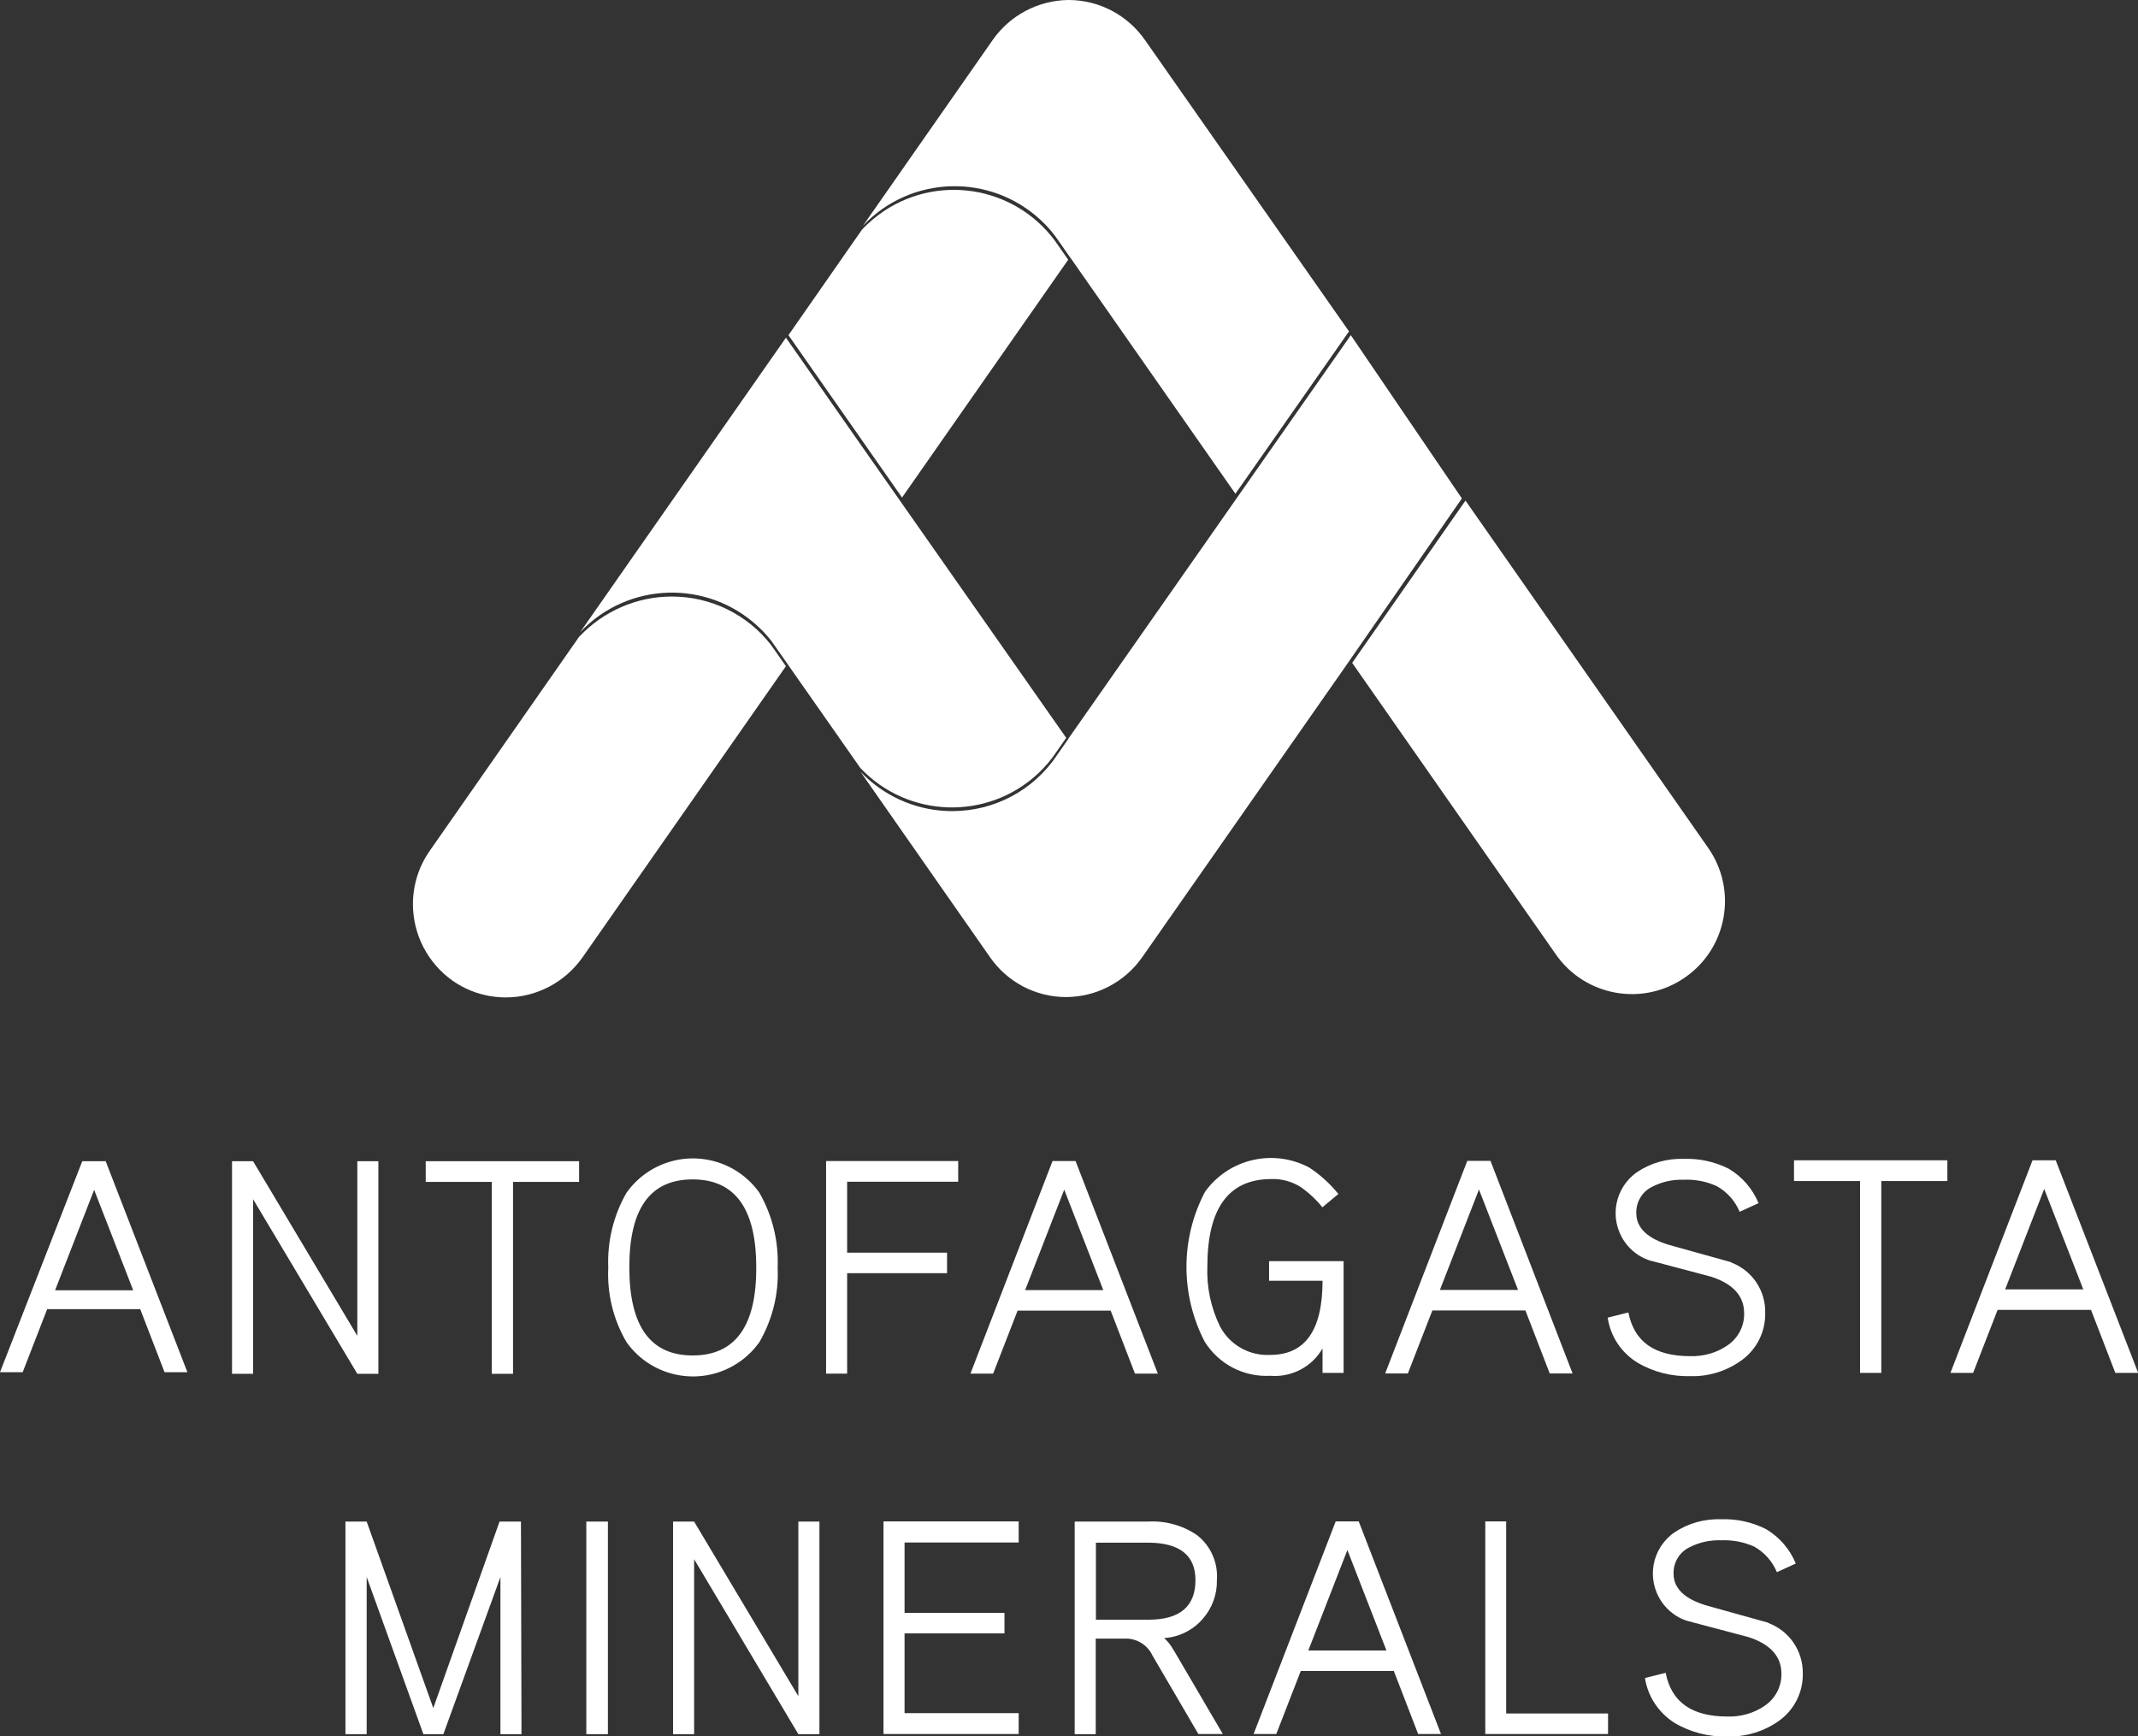
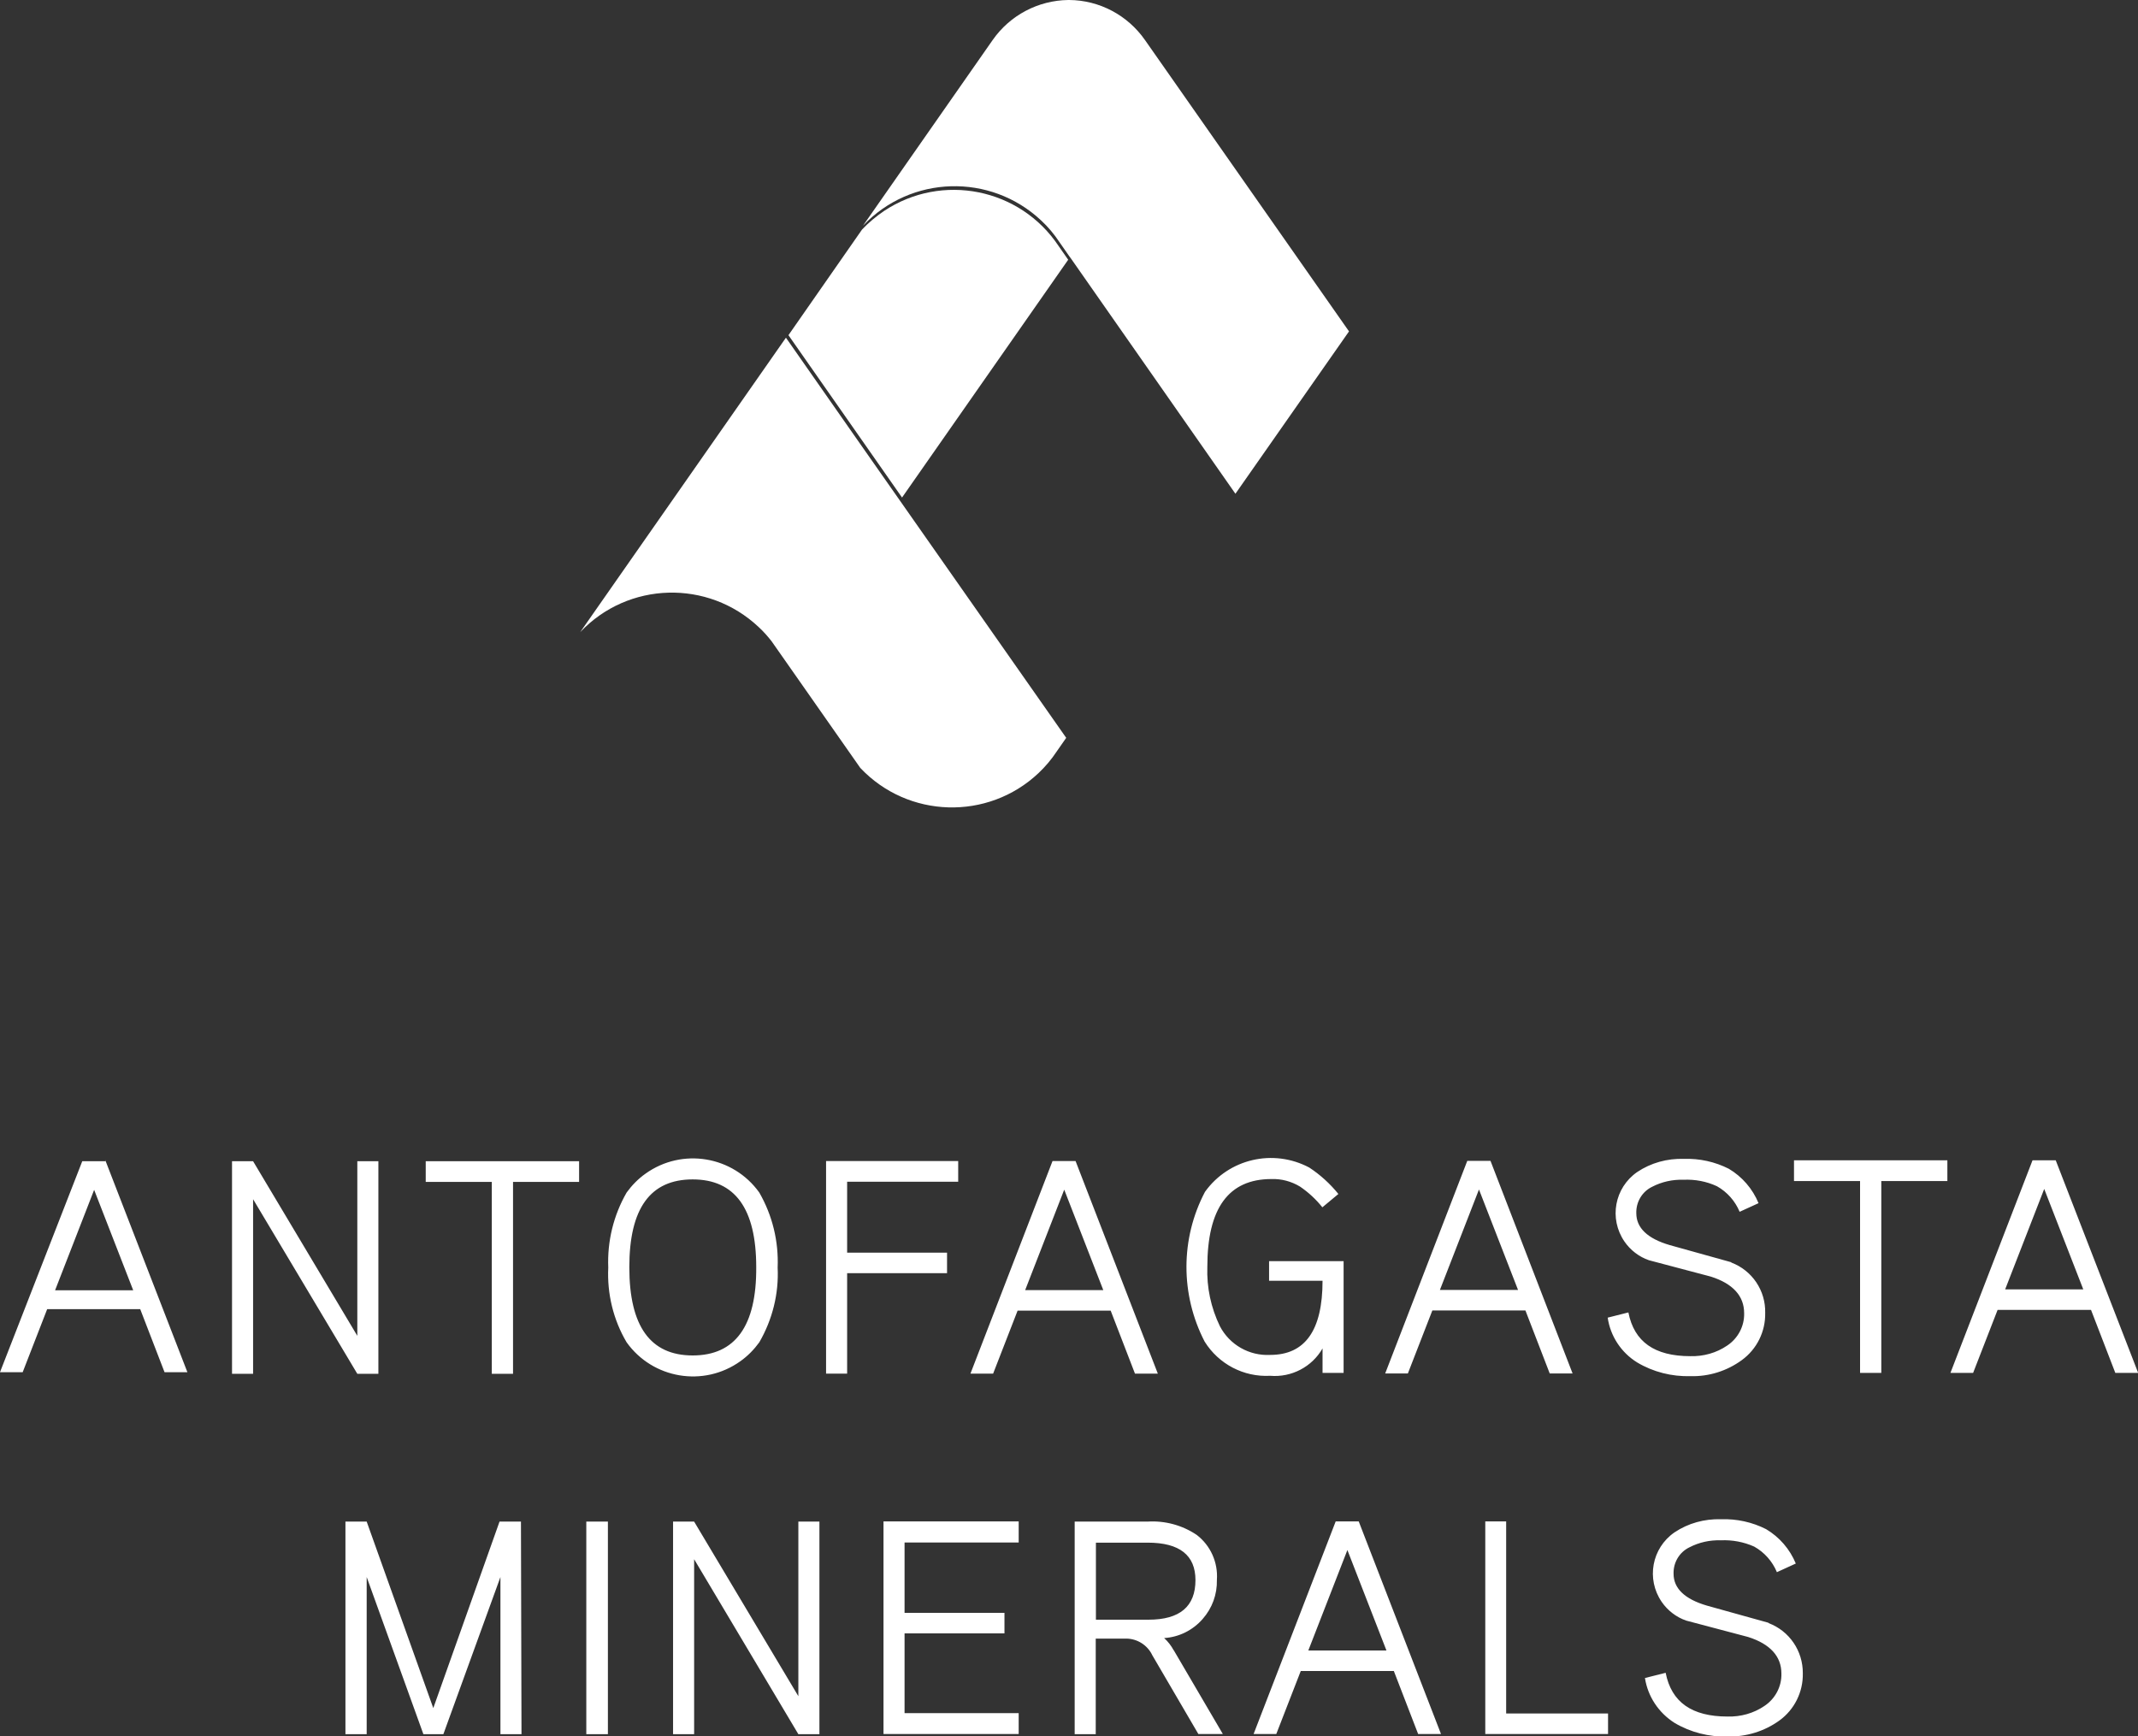
<svg xmlns="http://www.w3.org/2000/svg" id="a" width="118.77" height="96.46" viewBox="0 0 118.77 96.46">
  <rect x="0" y="0" width="118.77" height="96.46" fill="#333333" stroke="none" />
  <path id="b" d="M98.24,90.15l-3.41-.95c-1.24-.36-1.86-.96-1.86-1.77-.02-.62,.32-1.2,.88-1.47,.54-.28,1.14-.41,1.74-.39,.64-.03,1.28,.09,1.86,.35,.57,.32,1.01,.82,1.26,1.42l1.05-.48c-.33-.8-.91-1.47-1.65-1.91-.77-.39-1.63-.58-2.5-.55-.92-.03-1.83,.22-2.59,.73-1.26,.87-1.58,2.59-.71,3.86,.33,.48,.81,.85,1.36,1.04,1.15,.3,2.29,.61,3.44,.91,1.23,.39,1.85,1.08,1.85,2.03,.02,.72-.34,1.4-.94,1.8-.6,.41-1.32,.61-2.05,.59-1.99,0-3.12-.8-3.44-2.43l-1.15,.29c.16,1.03,.76,1.93,1.64,2.49,.89,.53,1.92,.79,2.96,.76,1.03,.02,2.04-.29,2.87-.89,.84-.61,1.32-1.59,1.3-2.62,.01-1.24-.74-2.35-1.9-2.79m-8.92,5.02h-5.66v-10.67h-1.16v11.81h6.82v-1.14Zm-16.65-3.5l2.17-5.58,2.17,5.58h-4.34Zm2.81-7.17h-1.29l-4.56,11.81h1.26l1.36-3.5h5.17l1.35,3.5h1.27l-4.57-11.81Zm-11.68,5.46h-2.93v-4.28h2.88c1.77,0,2.65,.7,2.65,2.08,0,1.46-.86,2.2-2.61,2.2m1.4,1.7c-.14-.26-.32-.49-.53-.68,.83-.05,1.6-.44,2.14-1.06,.53-.6,.81-1.37,.79-2.17,.07-.97-.35-1.91-1.12-2.5-.8-.54-1.76-.8-2.73-.74h-4.05v11.81h1.17v-5.31h1.71c.61,.01,1.17,.37,1.43,.92l2.56,4.38h1.36l-2.73-4.66Zm-8.61,3.49h-6.34v-4.43h5.55v-1.14h-5.55v-3.91h6.34v-1.17h-7.51v11.81h7.51v-1.16Zm-11.07-10.64h-1.17v9.7l-5.79-9.7h-1.17v11.81h1.17v-9.72l5.79,9.72h1.17v-11.81Zm-11.75,0h-1.2v11.81h1.2v-11.81Zm-4.84,0h-1.18l-3.68,10.36-3.7-10.36h-1.18v11.81h1.18v-8.73l3.15,8.73h1.11l3.17-8.73v8.73h1.17l-.03-11.81Zm82.46-12.9l2.17-5.58,2.17,5.58h-4.34Zm2.81-7.17h-1.29l-4.56,11.81h1.26l1.36-3.5h5.19l1.35,3.5h1.27l-4.58-11.81Zm-6.02,0h-8.52v1.15h3.67v10.66h1.18v-10.66h3.67v-1.15Zm-12.01,5.66l-3.41-.95c-1.24-.36-1.86-.96-1.86-1.77-.02-.62,.32-1.2,.88-1.47,.54-.28,1.14-.41,1.74-.39,.64-.03,1.28,.09,1.86,.36,.57,.32,1.01,.82,1.26,1.42l1.05-.48c-.33-.8-.91-1.47-1.65-1.91-.77-.39-1.63-.58-2.5-.55-.92-.03-1.83,.22-2.59,.73-1.26,.87-1.58,2.59-.71,3.86,.33,.48,.81,.85,1.36,1.04,1.15,.3,2.29,.61,3.44,.91,1.23,.39,1.85,1.08,1.85,2.03,.02,.72-.34,1.4-.94,1.8-.6,.41-1.32,.61-2.05,.59-1.99,0-3.12-.8-3.44-2.43l-1.15,.29c.15,1.03,.75,1.94,1.64,2.49,.89,.53,1.92,.79,2.96,.76,1.02,.03,2.03-.29,2.85-.89,.84-.61,1.32-1.59,1.3-2.62,.03-1.24-.72-2.36-1.88-2.8m-16.19,1.52l2.17-5.58,2.17,5.58h-4.34Zm2.81-7.17h-1.29l-4.56,11.81h1.26l1.36-3.5h5.17l1.35,3.5h1.27l-4.56-11.81Zm-8.16,5.57h-4.14v1.09h2.97c0,2.76-.97,4.12-2.91,4.12-1.16,.06-2.25-.56-2.79-1.59-.5-1.03-.74-2.16-.7-3.3,0-3.26,1.18-4.88,3.56-4.88,.56-.02,1.11,.13,1.59,.42,.47,.32,.89,.71,1.24,1.15l.89-.74c-.46-.57-1.01-1.07-1.62-1.47-2-1.06-4.47-.49-5.79,1.35-1.37,2.6-1.37,5.71-.02,8.32,.78,1.25,2.17,1.98,3.64,1.9,1.18,.1,2.32-.49,2.91-1.52v1.36h1.17v-6.22Zm-17.69,1.61l2.17-5.58,2.17,5.58h-4.34Zm2.81-7.17h-1.29l-4.56,11.81h1.26l1.36-3.5h5.17l1.35,3.5h1.27l-4.57-11.81Zm-6.53,0h-7.34v11.81h1.17v-5.58h5.55v-1.14h-5.55v-3.94h6.17v-1.16Zm-14.75,10.8c-2.35,0-3.52-1.62-3.52-4.9s1.17-4.88,3.52-4.88,3.53,1.62,3.53,4.88c.02,3.27-1.17,4.9-3.53,4.9m3.7-9.05c-1.45-2.03-4.28-2.51-6.32-1.05-.41,.29-.76,.65-1.05,1.05-.73,1.27-1.08,2.71-1.02,4.17-.07,1.45,.28,2.9,1.02,4.15,1.45,2.03,4.28,2.51,6.32,1.05,.41-.29,.76-.65,1.05-1.05,.73-1.26,1.09-2.7,1.02-4.15,.06-1.46-.29-2.9-1.02-4.17m-10.01-1.74h-8.52v1.15h3.67v10.66h1.18v-10.66h3.67v-1.15Zm-11.15,0h-1.17v9.7l-5.79-9.7h-1.17v11.81h1.17v-9.7l5.79,9.7h1.17v-11.81Zm-17.96,7.17l2.17-5.58,2.17,5.58H3.04Zm2.8-7.17h-1.29L0,76.23H1.26l1.36-3.5H7.79l1.35,3.5h1.27l-4.57-11.8Z" fill="#fff" />
  <path id="c" d="M59.37,0h-.02c-1.68,.02-3.25,.85-4.21,2.23l-7.2,10.31c2.65-2.81,7.08-2.94,9.9-.29,.39,.36,.73,.77,1.02,1.21,.18,.26,.53,.76,.53,.76l.11,.15,9.13,13.06,6.31-9.02L63.61,2.23c-.96-1.38-2.53-2.22-4.22-2.23h-.02Z" fill="#fff" />
-   <path id="d" d="M59.36,41.04l-.11,.15s-.35,.5-.53,.76c-1.29,1.94-3.47,3.11-5.81,3.11-.13,0-.25,0-.38-.01-1.8-.09-3.49-.88-4.73-2.18l7.2,10.31c.96,1.38,2.53,2.21,4.21,2.21h.03c1.68-.01,3.25-.84,4.21-2.21l11.31-16.18,6.45-9.31-6.17-9.07-15.7,22.43Z" fill="#fff" />
  <path id="e" d="M32.23,35.12c2.66-2.82,7.1-2.94,9.92-.28,.26,.24,.5,.51,.71,.78l.82,1.17,4.11,5.87c2.65,2.81,7.09,2.94,9.9,.29,.38-.36,.72-.76,1.01-1.2,.18-.26,.53-.76,.53-.76l-11.34-16.18-4.23-6.05-11.43,16.36Z" fill="#fff" />
-   <path id="f" d="M75.12,36.83l11.31,16.19c1.63,2.34,4.85,2.91,7.19,1.27,2.34-1.63,2.91-4.85,1.27-7.19h0l-13.48-19.29-6.29,9.01Z" fill="#fff" />
  <path id="g" d="M47.89,12.75l-4.09,5.87,6.31,9.02,9.23-13.21s-.35-.5-.53-.76c-2.14-3.22-6.48-4.09-9.7-1.95-.44,.3-.85,.64-1.22,1.03" fill="#fff" />
-   <path id="h" d="M32.21,35.32l-8.34,11.95c-.61,.87-.93,1.9-.93,2.96,0,1.69,.82,3.27,2.2,4.25,.87,.61,1.9,.93,2.96,.93,1.69,0,3.27-.83,4.25-2.21l11.31-16.19-.82-1.17c-1.32-1.71-3.36-2.7-5.52-2.7-1.93,0-3.78,.8-5.11,2.2" fill="#fff" />
</svg>